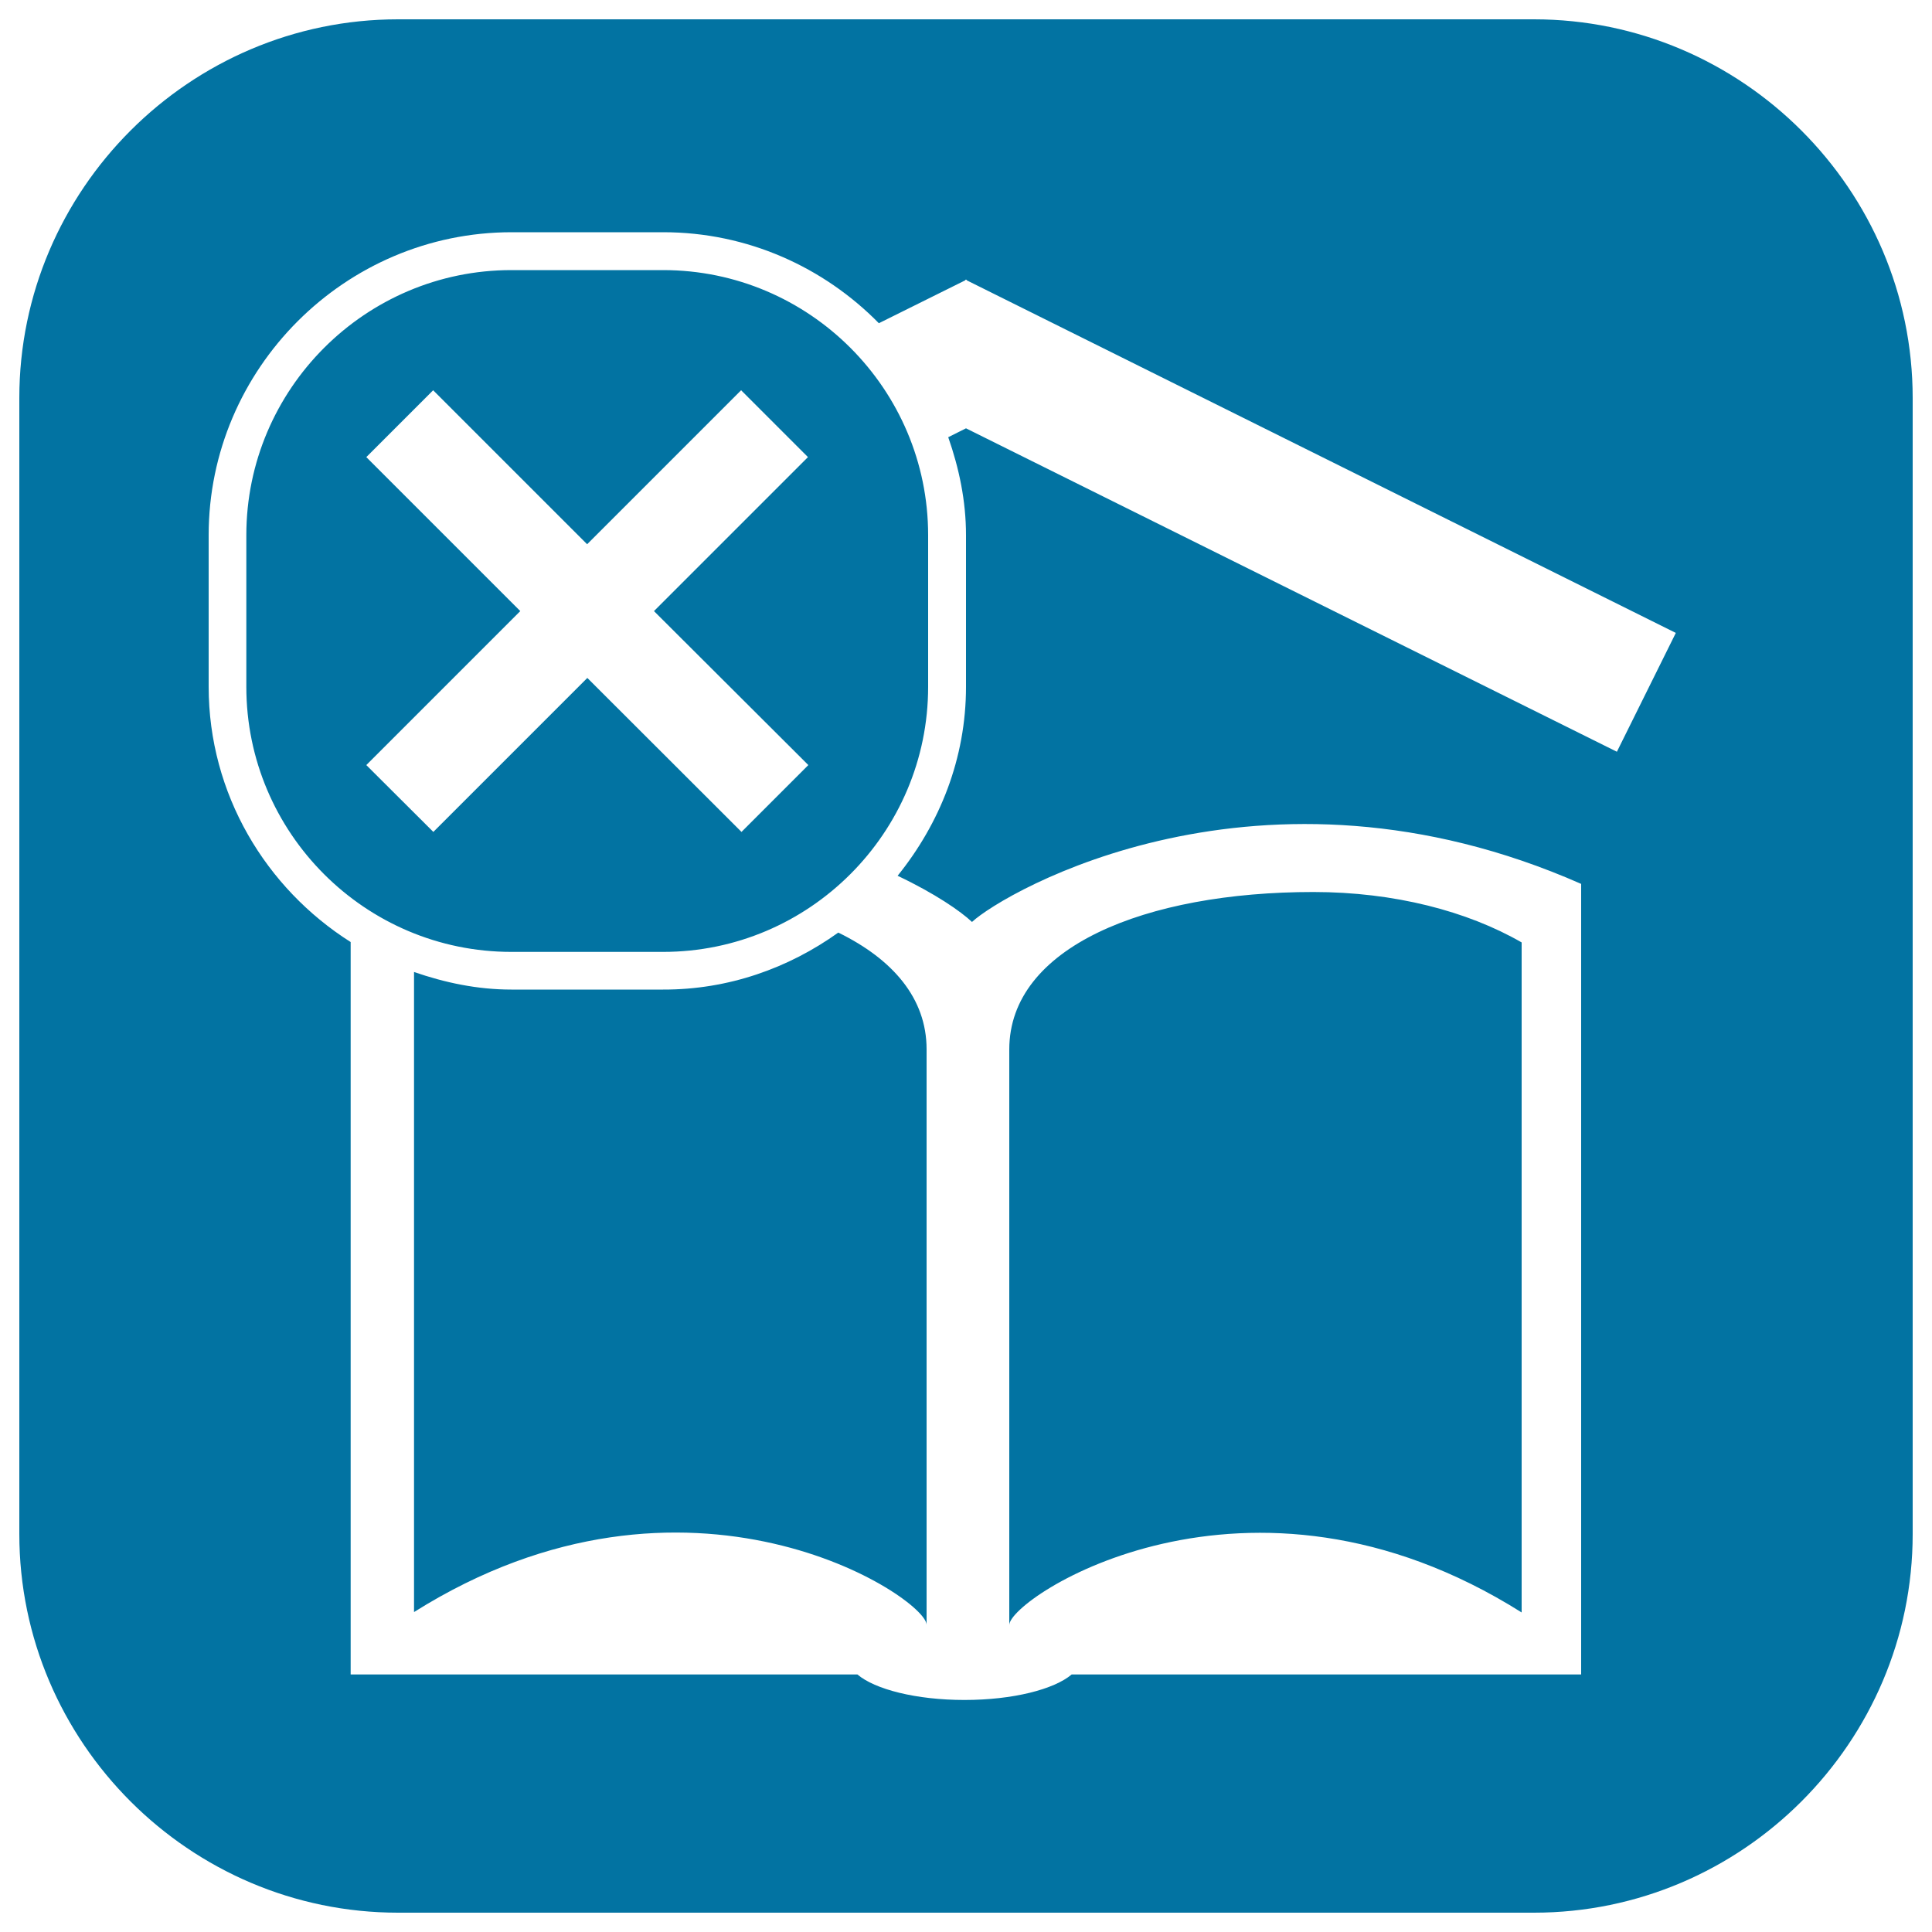
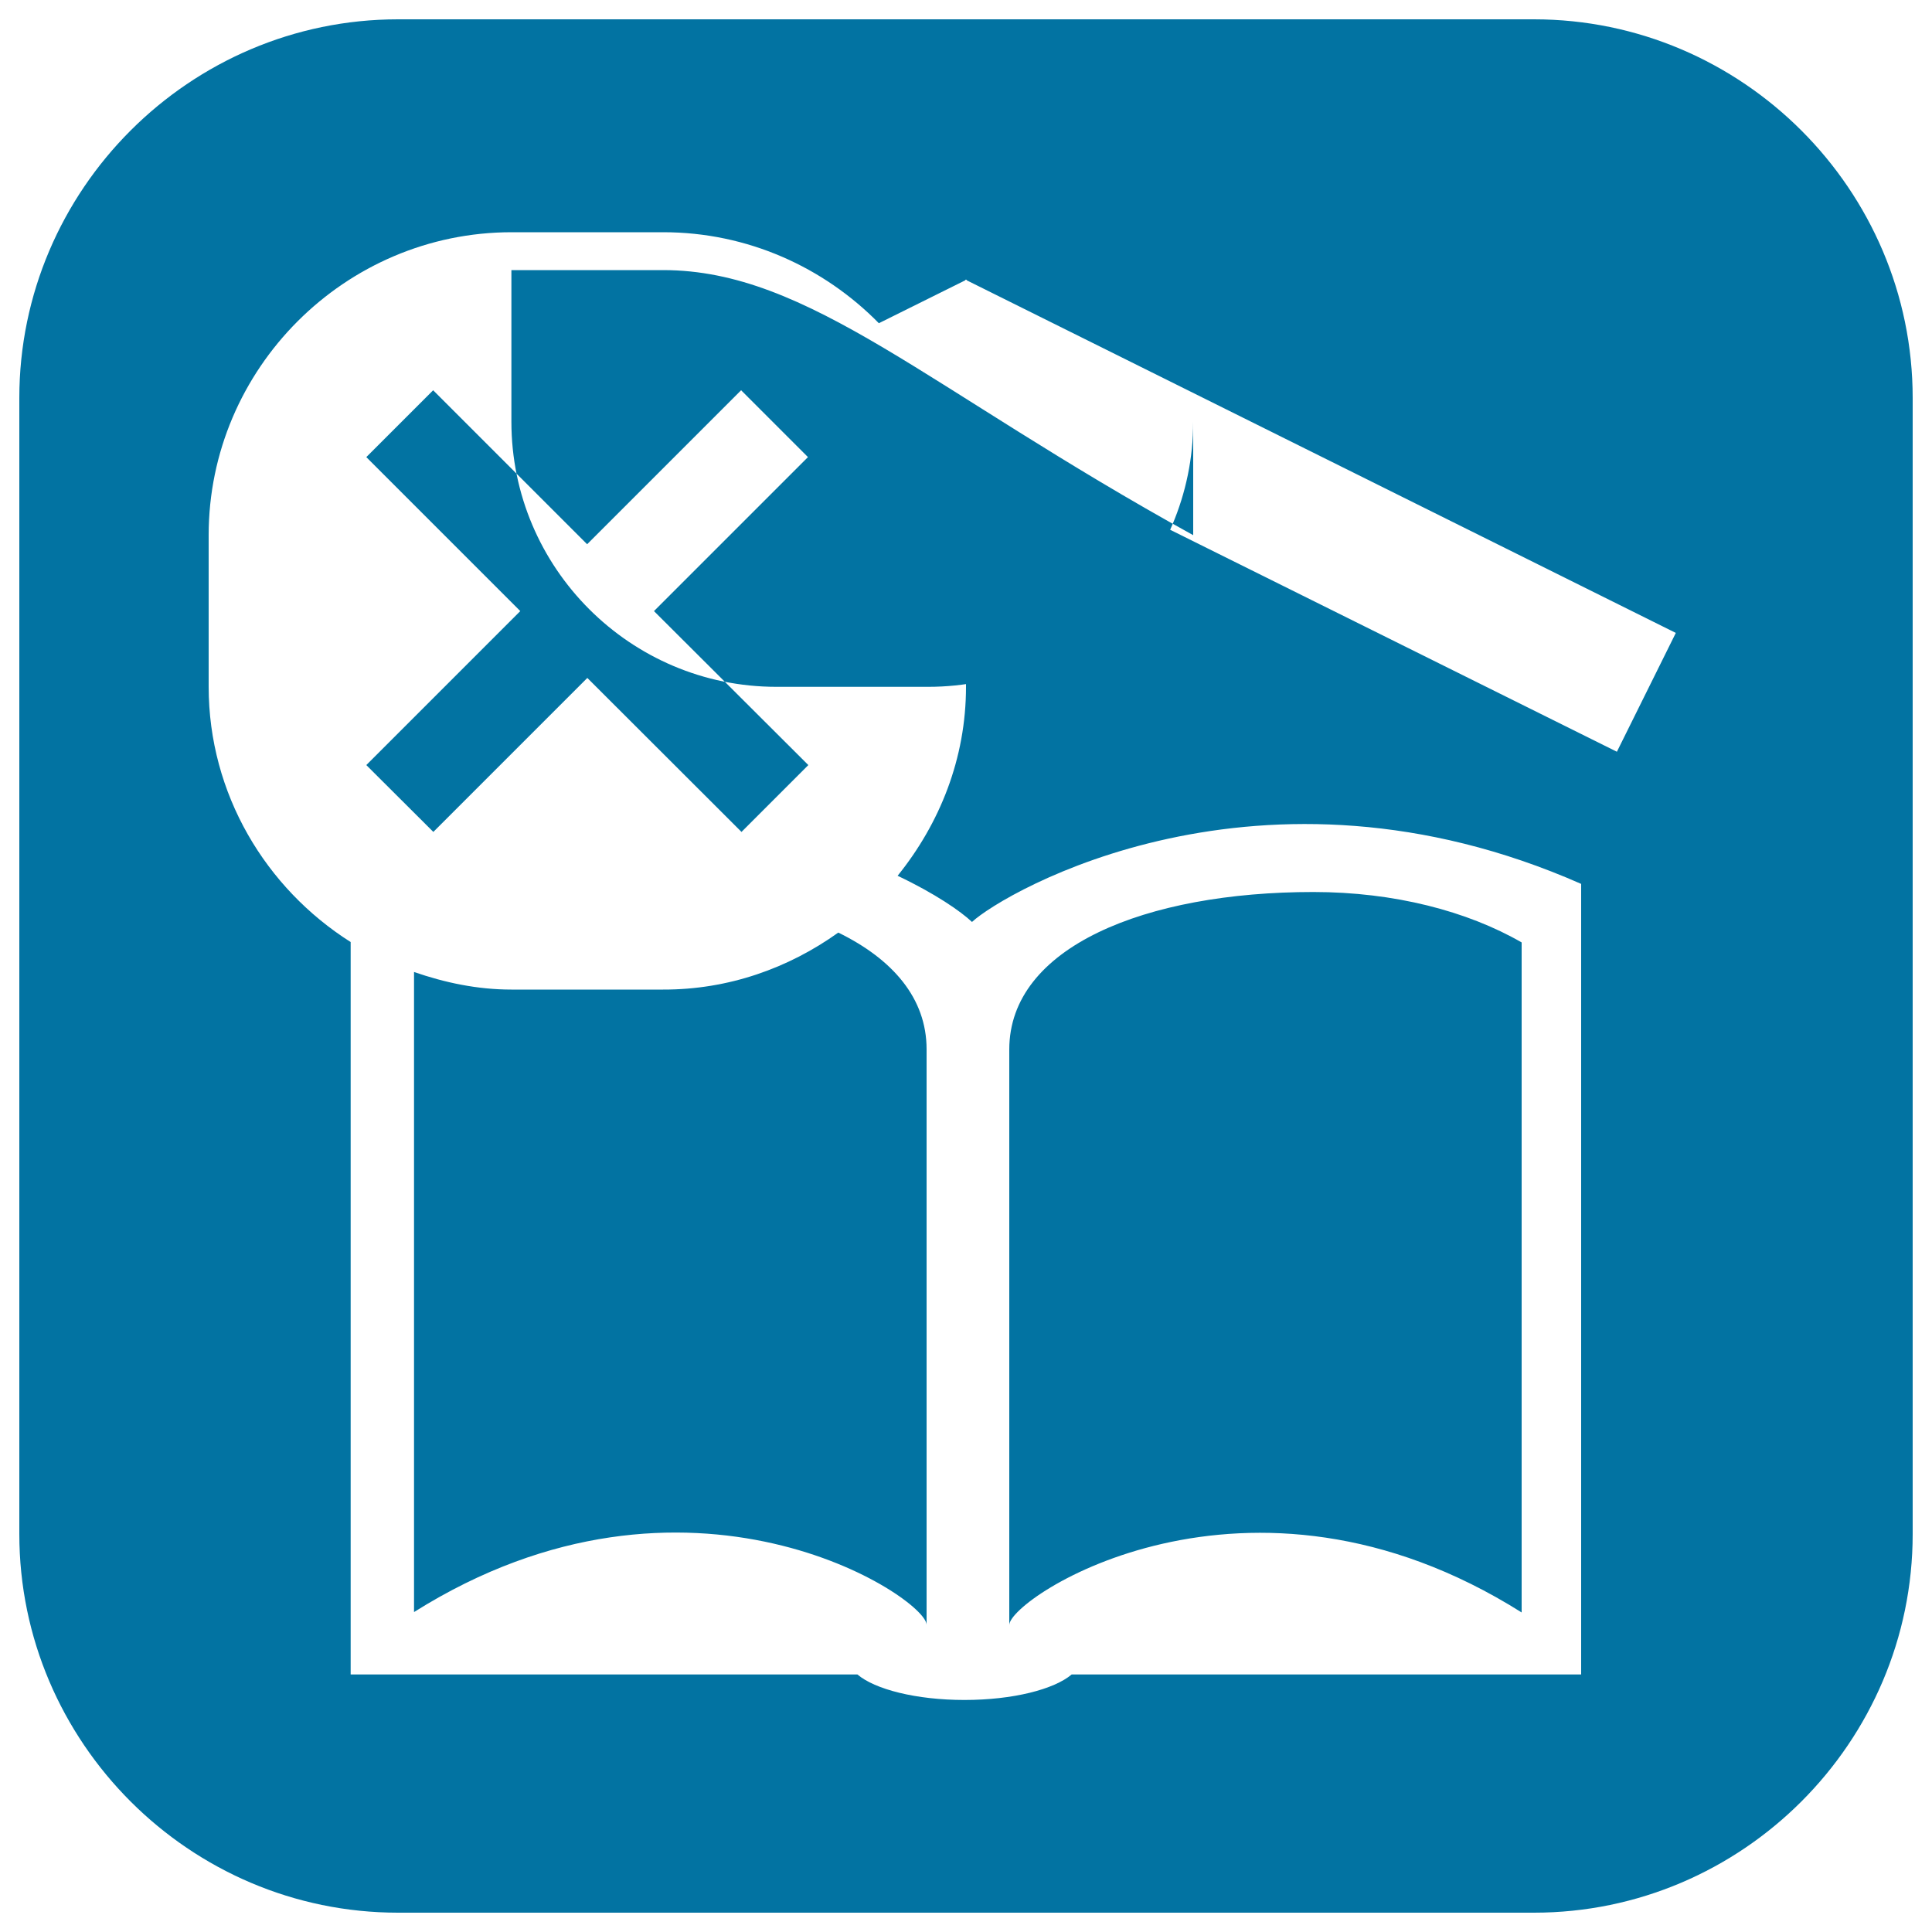
<svg xmlns="http://www.w3.org/2000/svg" viewBox="0 0 1000 1000" style="fill:#0273a2">
  <title>Education Difficulties Concept Of An Open Book With A Cross Sign On It SVG icon</title>
  <g>
-     <path d="M794,10H206C98.2,10,10,98.2,10,206v588c0,107.8,88.2,196,196,196h588c107.8,0,196-88.2,196-196V206C990,98.2,901.8,10,794,10z M836.9,389.1L500,221.7l-9.2,4.6c5.6,16,9.2,32.9,9.2,50.7v78.5c0,37.1-13.6,70.8-35.4,97.8c19.4,9.2,32.7,18.4,38.5,23.9c16.7-15.5,149.3-92.9,315.3-19.7c0,1.2,0,21.8,0,53.5v355.7H554.7c-9.1,7.7-30.4,13.2-55.5,13.2c-25,0-46.4-5.5-55.4-13.2H181.5V510.9c0-8.8,0-16.3,0-23.3c-43.9-27.8-73.5-76.6-73.5-132.2V277c0-86.2,70.6-156.8,156.8-156.8h78.5c43.6,0,83.1,18.1,111.6,47.1l44.7-22.2l0.1-0.4l0.3,0.2l0.3-0.2l0.1,0.4l367,182.5L836.9,389.1z M522.4,841.1V543.2c0-53,70.5-81.5,157.4-81.5c41.8,0,79.7,9.9,107.8,26.1v346.8C645.6,745.1,522.4,827.1,522.4,841.1z M433.9,482.7c28.2,13.8,45.7,34,45.7,60.4V841c0-14-123.1-96-265.3-6.6V503.1c15.9,5.5,32.7,9.1,50.4,9.1h78.5C377,512.3,408.2,501.1,433.9,482.7z M343.2,139.8h-78.5c-75.6,0-137.2,61.6-137.2,137.2v78.5c0,75.6,61.5,137.2,137.2,137.2h78.5c75.6,0,137.2-61.6,137.2-137.2V277C480.4,201.4,418.9,139.8,343.2,139.8z M418.4,396l-34.6,34.6L304,350.9l-79.7,79.7L189.6,396l79.7-79.7l-79.7-79.7l34.6-34.6l79.7,79.7l79.7-79.7l34.6,34.6l-79.7,79.7L418.4,396z" />
+     <path d="M794,10H206C98.2,10,10,98.2,10,206v588c0,107.8,88.2,196,196,196h588c107.8,0,196-88.2,196-196V206C990,98.2,901.8,10,794,10z M836.9,389.1L500,221.7l-9.2,4.6c5.6,16,9.2,32.9,9.2,50.7v78.5c0,37.1-13.6,70.8-35.4,97.8c19.4,9.2,32.7,18.4,38.5,23.9c16.7-15.5,149.3-92.9,315.3-19.7c0,1.2,0,21.8,0,53.5v355.7H554.7c-9.1,7.7-30.4,13.2-55.5,13.2c-25,0-46.4-5.5-55.4-13.2H181.5V510.9c0-8.8,0-16.3,0-23.3c-43.9-27.8-73.5-76.6-73.5-132.2V277c0-86.2,70.6-156.8,156.8-156.8h78.5c43.6,0,83.1,18.1,111.6,47.1l44.7-22.2l0.1-0.4l0.3,0.2l0.3-0.2l0.1,0.4l367,182.5L836.9,389.1z M522.4,841.1V543.2c0-53,70.5-81.5,157.4-81.5c41.8,0,79.7,9.9,107.8,26.1v346.8C645.6,745.1,522.4,827.1,522.4,841.1z M433.9,482.7c28.2,13.8,45.7,34,45.7,60.4V841c0-14-123.1-96-265.3-6.6V503.1c15.9,5.5,32.7,9.1,50.4,9.1h78.5C377,512.3,408.2,501.1,433.9,482.7z M343.2,139.8h-78.5v78.5c0,75.6,61.5,137.2,137.2,137.2h78.5c75.6,0,137.2-61.6,137.2-137.2V277C480.4,201.4,418.9,139.8,343.2,139.8z M418.4,396l-34.6,34.6L304,350.9l-79.7,79.7L189.6,396l79.7-79.7l-79.7-79.7l34.6-34.6l79.7,79.7l79.7-79.7l34.6,34.6l-79.7,79.7L418.4,396z" />
  </g>
</svg>